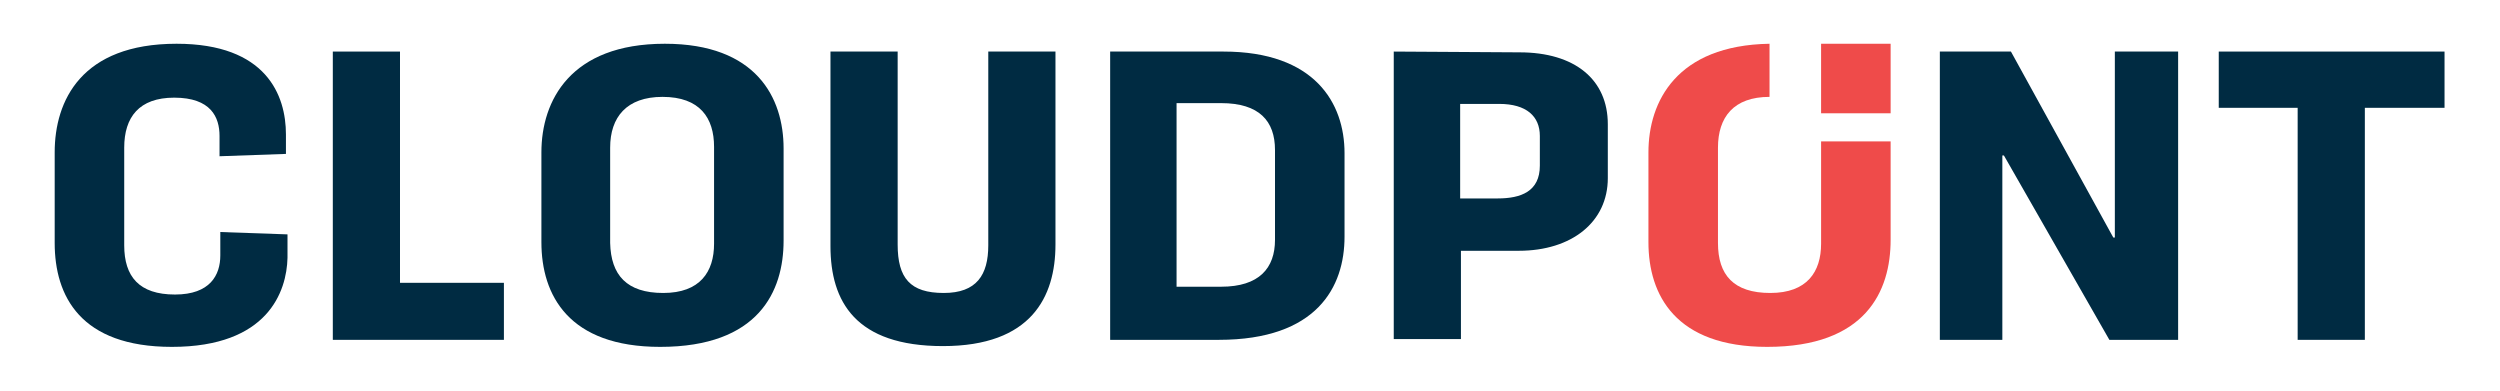
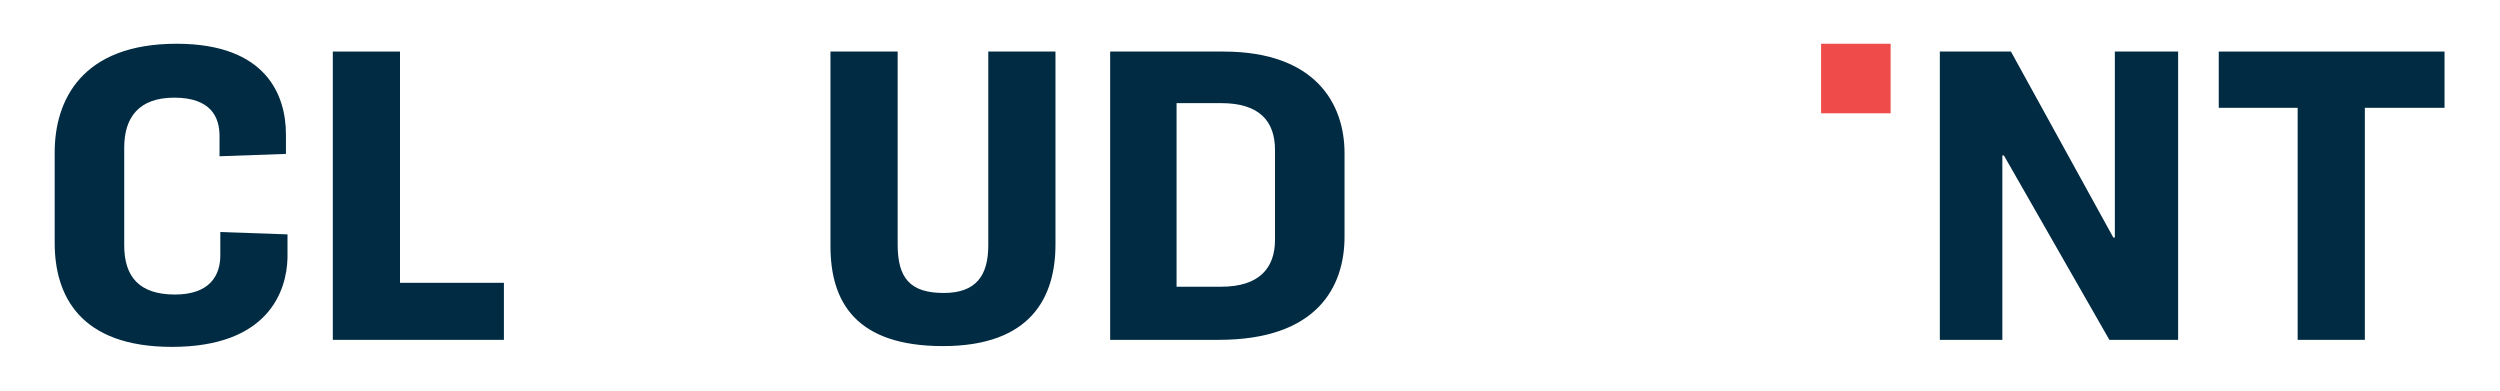
<svg xmlns="http://www.w3.org/2000/svg" id="Layer_1" x="0px" y="0px" width="320px" height="50px" viewBox="0 0 320 50" style="enable-background:new 0 0 320 50;" xml:space="preserve">
  <style type="text/css">	.st0{fill:#002B42;}	.st1{fill:#EF4B4A;}</style>
  <g>
    <g>
      <path class="st0" d="M22,44.4c-11.7,0-15-6.5-15-13.3V19.5c0-6.6,3.4-13.9,15.6-13.9c11.5,0,14,6.6,14,11.6v2.5L28.1,20v-2.6    c0-2.4-1.1-4.9-5.8-4.9c-4.5,0-6.4,2.5-6.4,6.4v12.5c0,4,1.9,6.3,6.5,6.3c4.5,0,5.8-2.5,5.8-5v-3l8.6,0.3V33    C36.7,37.3,34.3,44.4,22,44.4z" />
      <path class="st0" d="M42.6,43.5V6.6h8.6v29.6h13.3v7.3H42.6z" />
-       <path class="st0" d="M84.5,44.4c-11.7,0-15.2-6.6-15.2-13.4V19.5c0-6.6,3.7-13.9,15.8-13.9c11.7,0,15.2,6.9,15.2,13.4v11.8    C100.3,37.3,97.1,44.4,84.5,44.4z M84.9,37.5c4.7,0,6.5-2.7,6.5-6.3V18.8c0-3.7-1.8-6.4-6.6-6.4c-4.6,0-6.7,2.6-6.7,6.5v12.2    C78.2,35.2,80.2,37.5,84.9,37.5z" />
      <path class="st0" d="M120.7,44.3c-11.2,0-14.4-5.7-14.4-12.8V6.6h8.6v24.7c0,4.3,1.6,6.2,5.9,6.2c4.2,0,5.7-2.3,5.7-6.1V6.6h8.6    v24.7C135.1,38,132,44.3,120.7,44.3z" />
      <path class="st0" d="M142.1,43.5V6.6h14.5c11.7,0,15.5,6.6,15.5,13v10.7c0,6.4-3.5,13.2-16.1,13.2H142.1z M150.6,13.2v23.5h5.7    c4.9,0,6.9-2.4,6.9-6V19.2c0-3.7-2-6-6.9-6L150.6,13.2z" />
-       <path class="st0" d="M178.4,43.5V6.6l16.1,0.1c7.1,0,11.3,3.5,11.3,9.2v6.9c0,5.6-4.6,9.3-11.4,9.3h-7.4v11.3H178.4z M186.9,25.4    h4.8c3,0,5.4-0.9,5.4-4.2v-3.8c0-2.5-1.7-4.1-5.2-4.1h-5V25.4z" />
      <path class="st0" d="M248.3,43.5V6.6h9.1l13.1,23.8h0.2V6.6h8.1v36.9H270l-13.5-23.6h-0.2v23.6H248.3z" />
      <path class="st0" d="M294.1,43.5V13.8H284V6.6h28.9v7.2h-10.2v29.7H294.1z" />
    </g>
    <g>
      <rect x="233.1" y="5.6" class="st1" width="8.9" height="8.9" />
      <g>
-         <path class="st1" d="M233.1,18.1c0,0.2,0,0.5,0,0.7v12.4c0,3.6-1.8,6.3-6.5,6.3c-4.7,0-6.7-2.3-6.7-6.4V18.9c0-3.9,2-6.5,6.6-6.5     V5.6C214.6,5.8,211,13,211,19.5V31c0,6.8,3.5,13.4,15.2,13.4c12.6,0,15.8-7.1,15.8-13.7V19c0-0.3,0-0.6,0-0.9H233.1z" />
-       </g>
+         </g>
    </g>
  </g>
</svg>